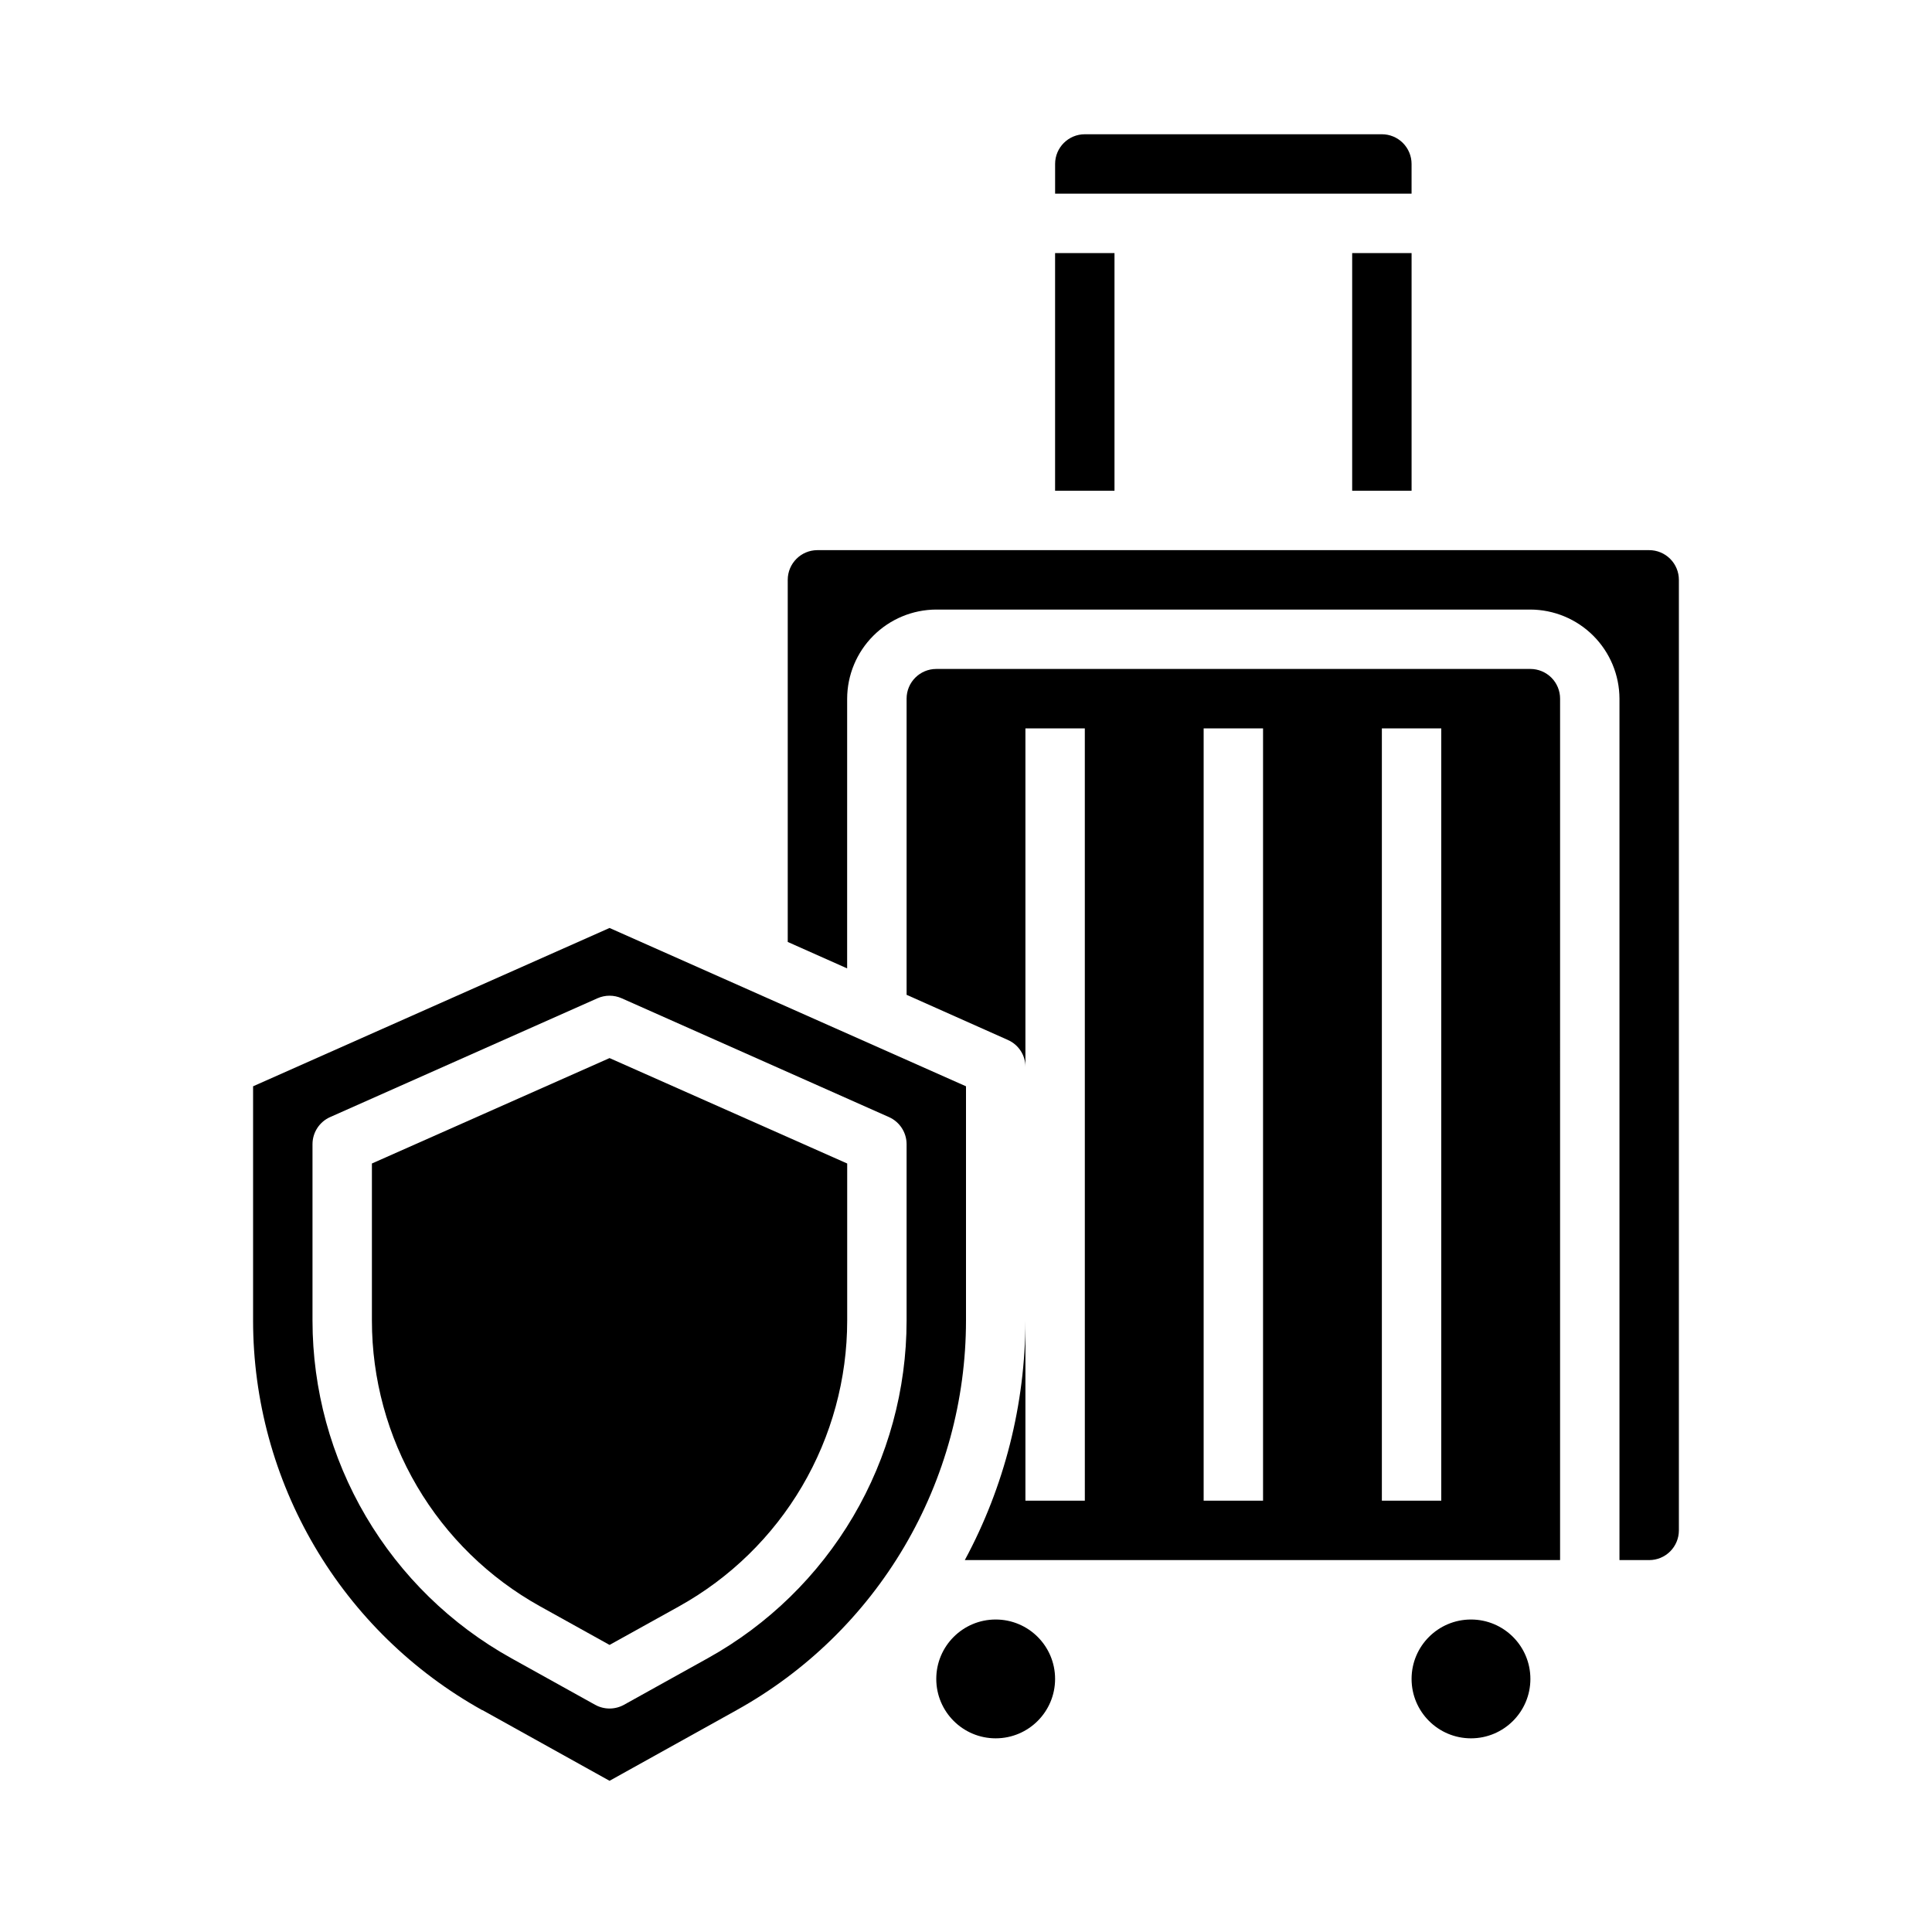
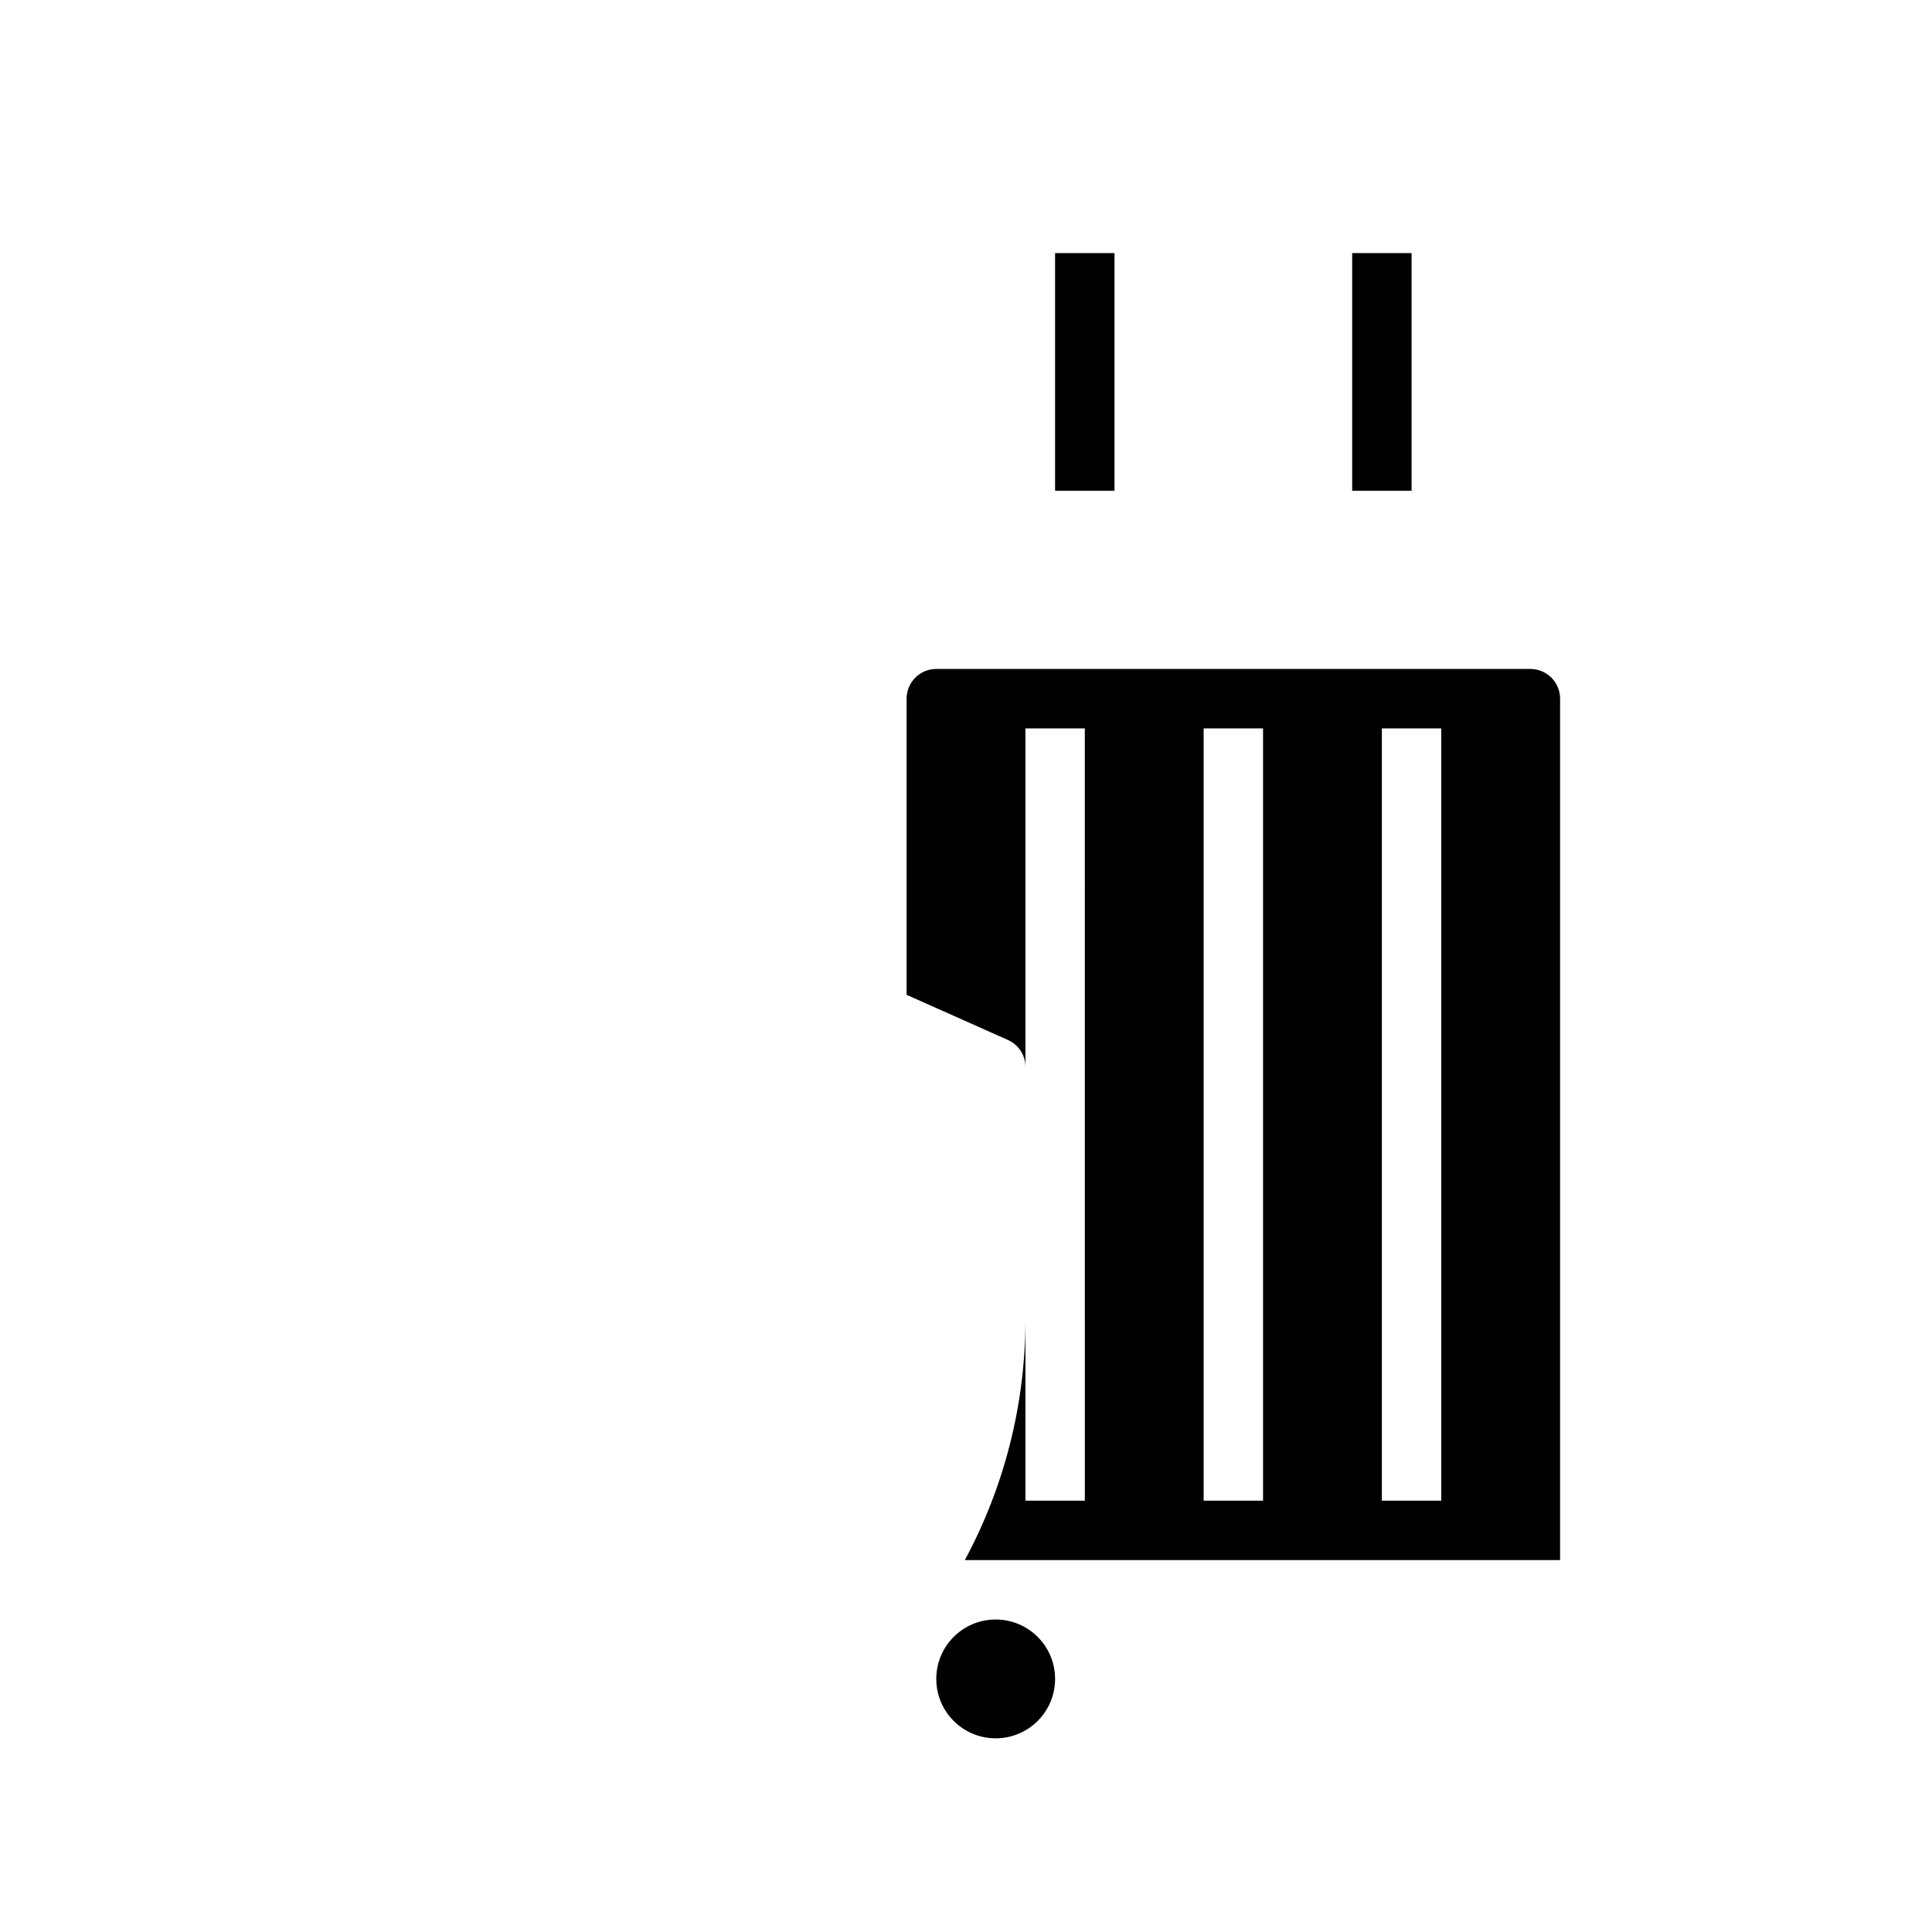
<svg xmlns="http://www.w3.org/2000/svg" fill="#000000" width="800px" height="800px" version="1.1" viewBox="144 144 512 512">
  <g>
-     <path d="m549.57 588.93c0 8.695-7.047 15.746-15.742 15.746-8.695 0-15.746-7.051-15.746-15.746 0-8.695 7.051-15.742 15.746-15.742 8.695 0 15.742 7.047 15.742 15.742" />
    <path d="m423.61 588.93c0 8.695-7.047 15.746-15.742 15.746-8.695 0-15.746-7.051-15.746-15.746 0-8.695 7.051-15.742 15.746-15.742 8.695 0 15.742 7.047 15.742 15.742" />
-     <path d="m581.05 557.44c2.09 0 4.09-0.828 5.566-2.305 1.477-1.477 2.305-3.477 2.305-5.566v-251.9c0-2.09-0.828-4.094-2.305-5.566-1.477-1.477-3.477-2.309-5.566-2.309h-220.42c-4.348 0-7.871 3.527-7.871 7.875v95.957l15.742 7.008 0.004-71.48c0.016-6.254 2.512-12.25 6.938-16.676 4.422-4.426 10.418-6.918 16.676-6.938h157.44c6.258 0.02 12.254 2.512 16.68 6.938 4.426 4.426 6.918 10.422 6.938 16.676v228.29z" />
-     <path d="m242.56 452.34v41.645c0.004 15.441 4.137 30.602 11.965 43.91 7.832 13.309 19.078 24.281 32.574 31.785l18.438 10.242 18.438-10.234h-0.004c13.5-7.504 24.746-18.48 32.578-31.789 7.828-13.312 11.961-28.473 11.965-43.914v-41.645l-62.977-27.938z" />
    <path d="m557.44 329.15c0-2.086-0.828-4.09-2.305-5.566-1.477-1.473-3.477-2.305-5.566-2.305h-157.44c-4.348 0-7.871 3.523-7.871 7.871v78.484l26.844 11.965v0.004c2.84 1.246 4.664 4.062 4.644 7.16v-89.738h15.742l0.004 204.67h-15.746v-47.703c-0.031 22.148-5.547 43.949-16.059 63.445h157.75zm-78.719 212.55h-15.742v-204.67h15.742zm47.23 0h-15.742v-204.67h15.742z" />
-     <path d="m211.07 431.88v62.113c0.012 21.047 5.644 41.707 16.316 59.852 10.668 18.141 25.988 33.105 44.375 43.348h0.078l33.695 18.738 33.691-18.734v-0.004c18.406-10.223 33.75-25.184 44.434-43.328s16.324-38.816 16.34-59.871v-62.113l-94.465-41.957zm168.51 8.156c2.844 1.266 4.676 4.082 4.676 7.195v46.754c-0.008 18.242-4.894 36.156-14.148 51.879-9.254 15.723-22.543 28.688-38.492 37.555l-22.254 12.367c-2.379 1.32-5.273 1.32-7.652 0l-22.254-12.367c-15.945-8.867-29.234-21.832-38.488-37.555-9.258-15.723-14.141-33.637-14.152-51.879v-46.754c0-3.113 1.832-5.93 4.676-7.195l70.848-31.488h0.004c2.031-0.902 4.356-0.902 6.391 0z" />
    <path d="m423.61 211.07h15.742v62.977h-15.742z" />
    <path d="m502.34 211.07h15.742v62.977h-15.742z" />
-     <path d="m518.08 187.45c0-2.086-0.828-4.09-2.305-5.566-1.477-1.477-3.481-2.305-5.566-2.305h-78.719c-4.348 0-7.875 3.523-7.875 7.871v7.871h94.465z" />
  </g>
</svg>